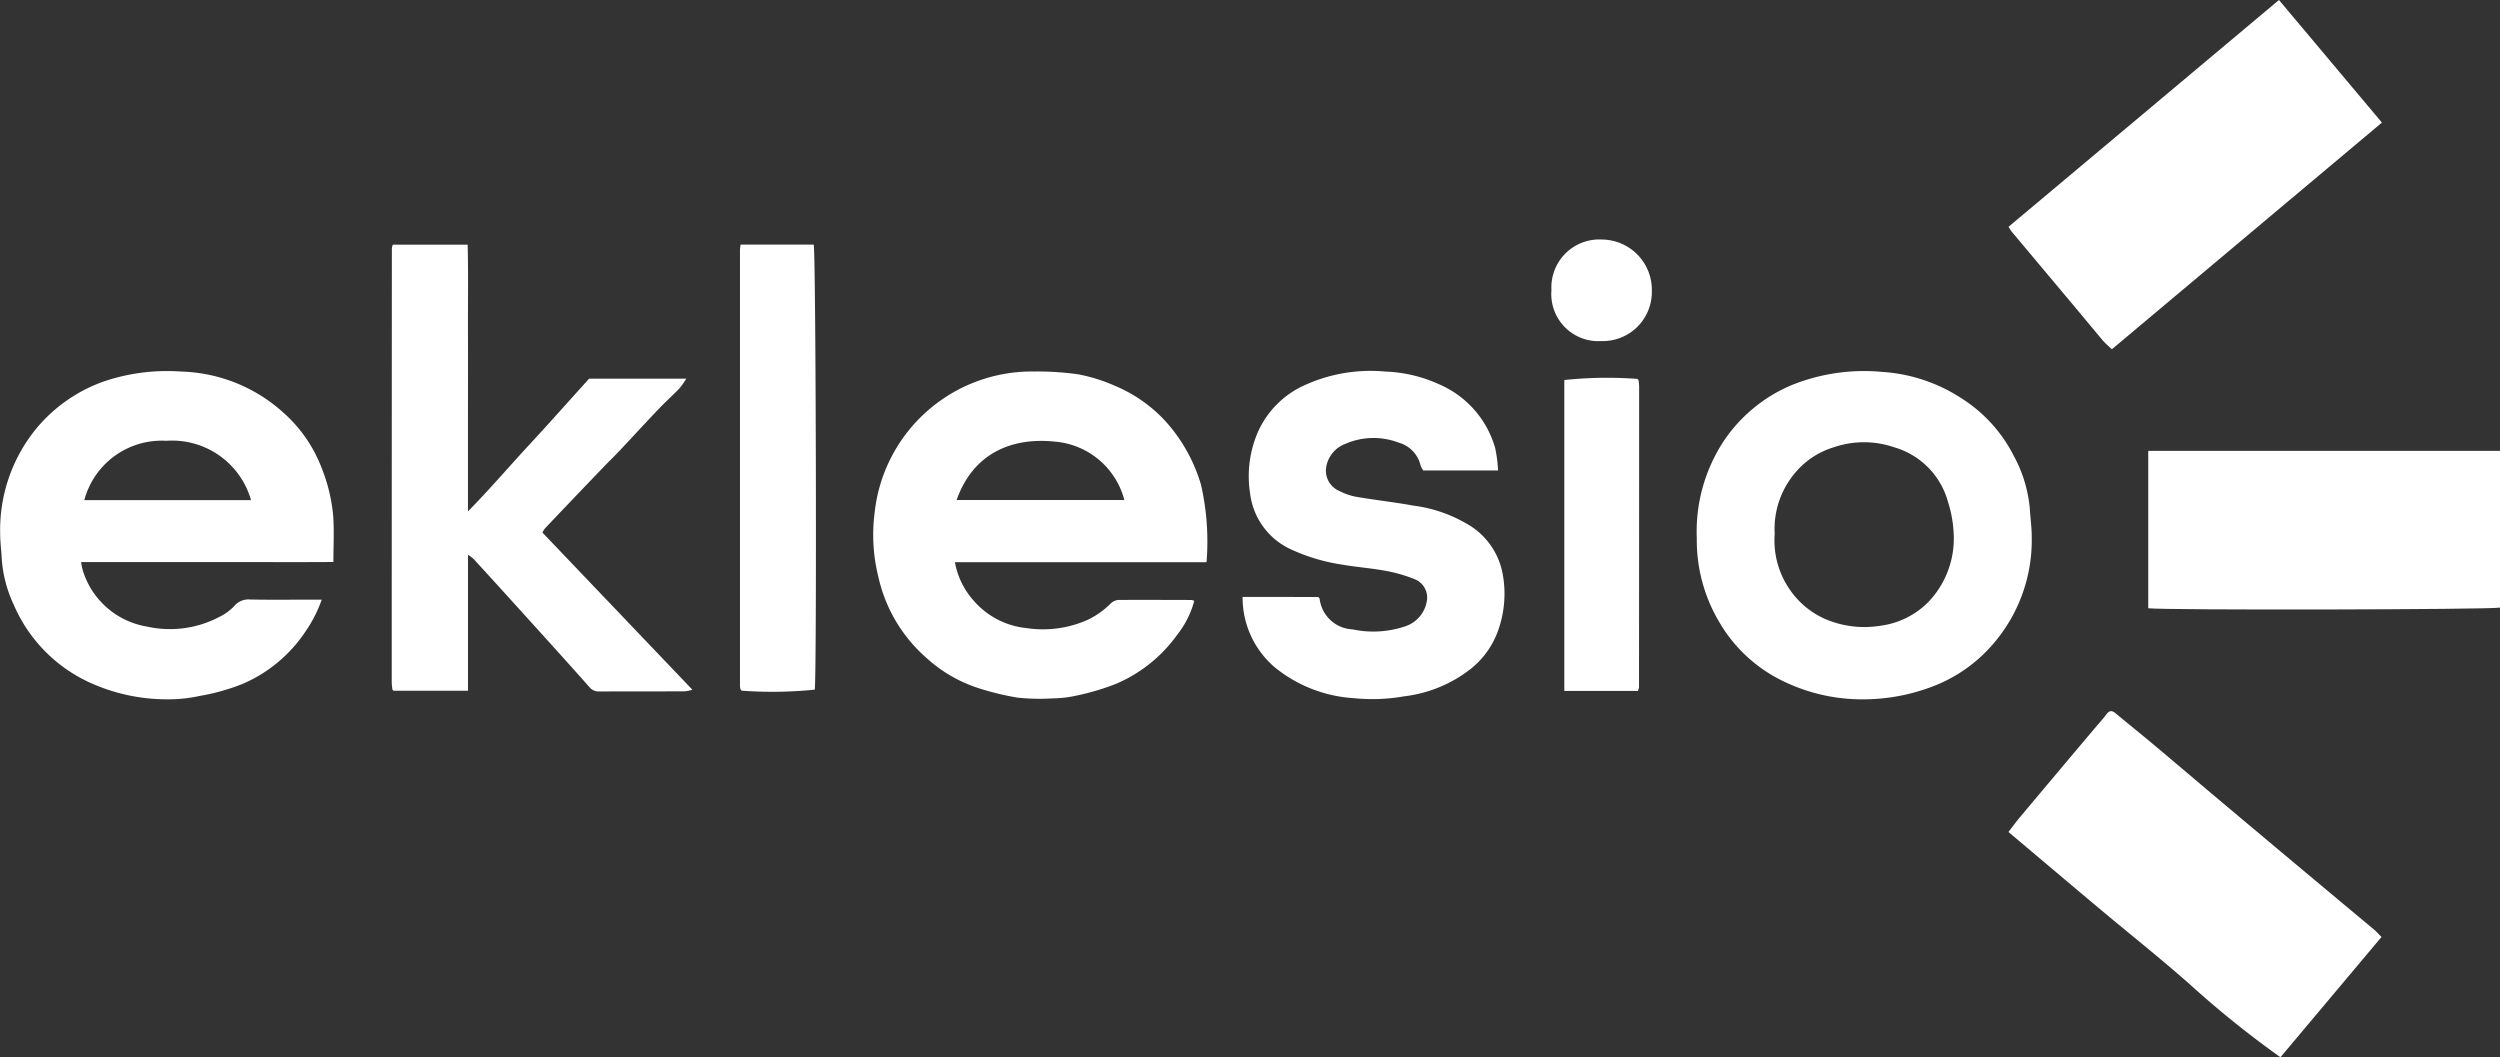
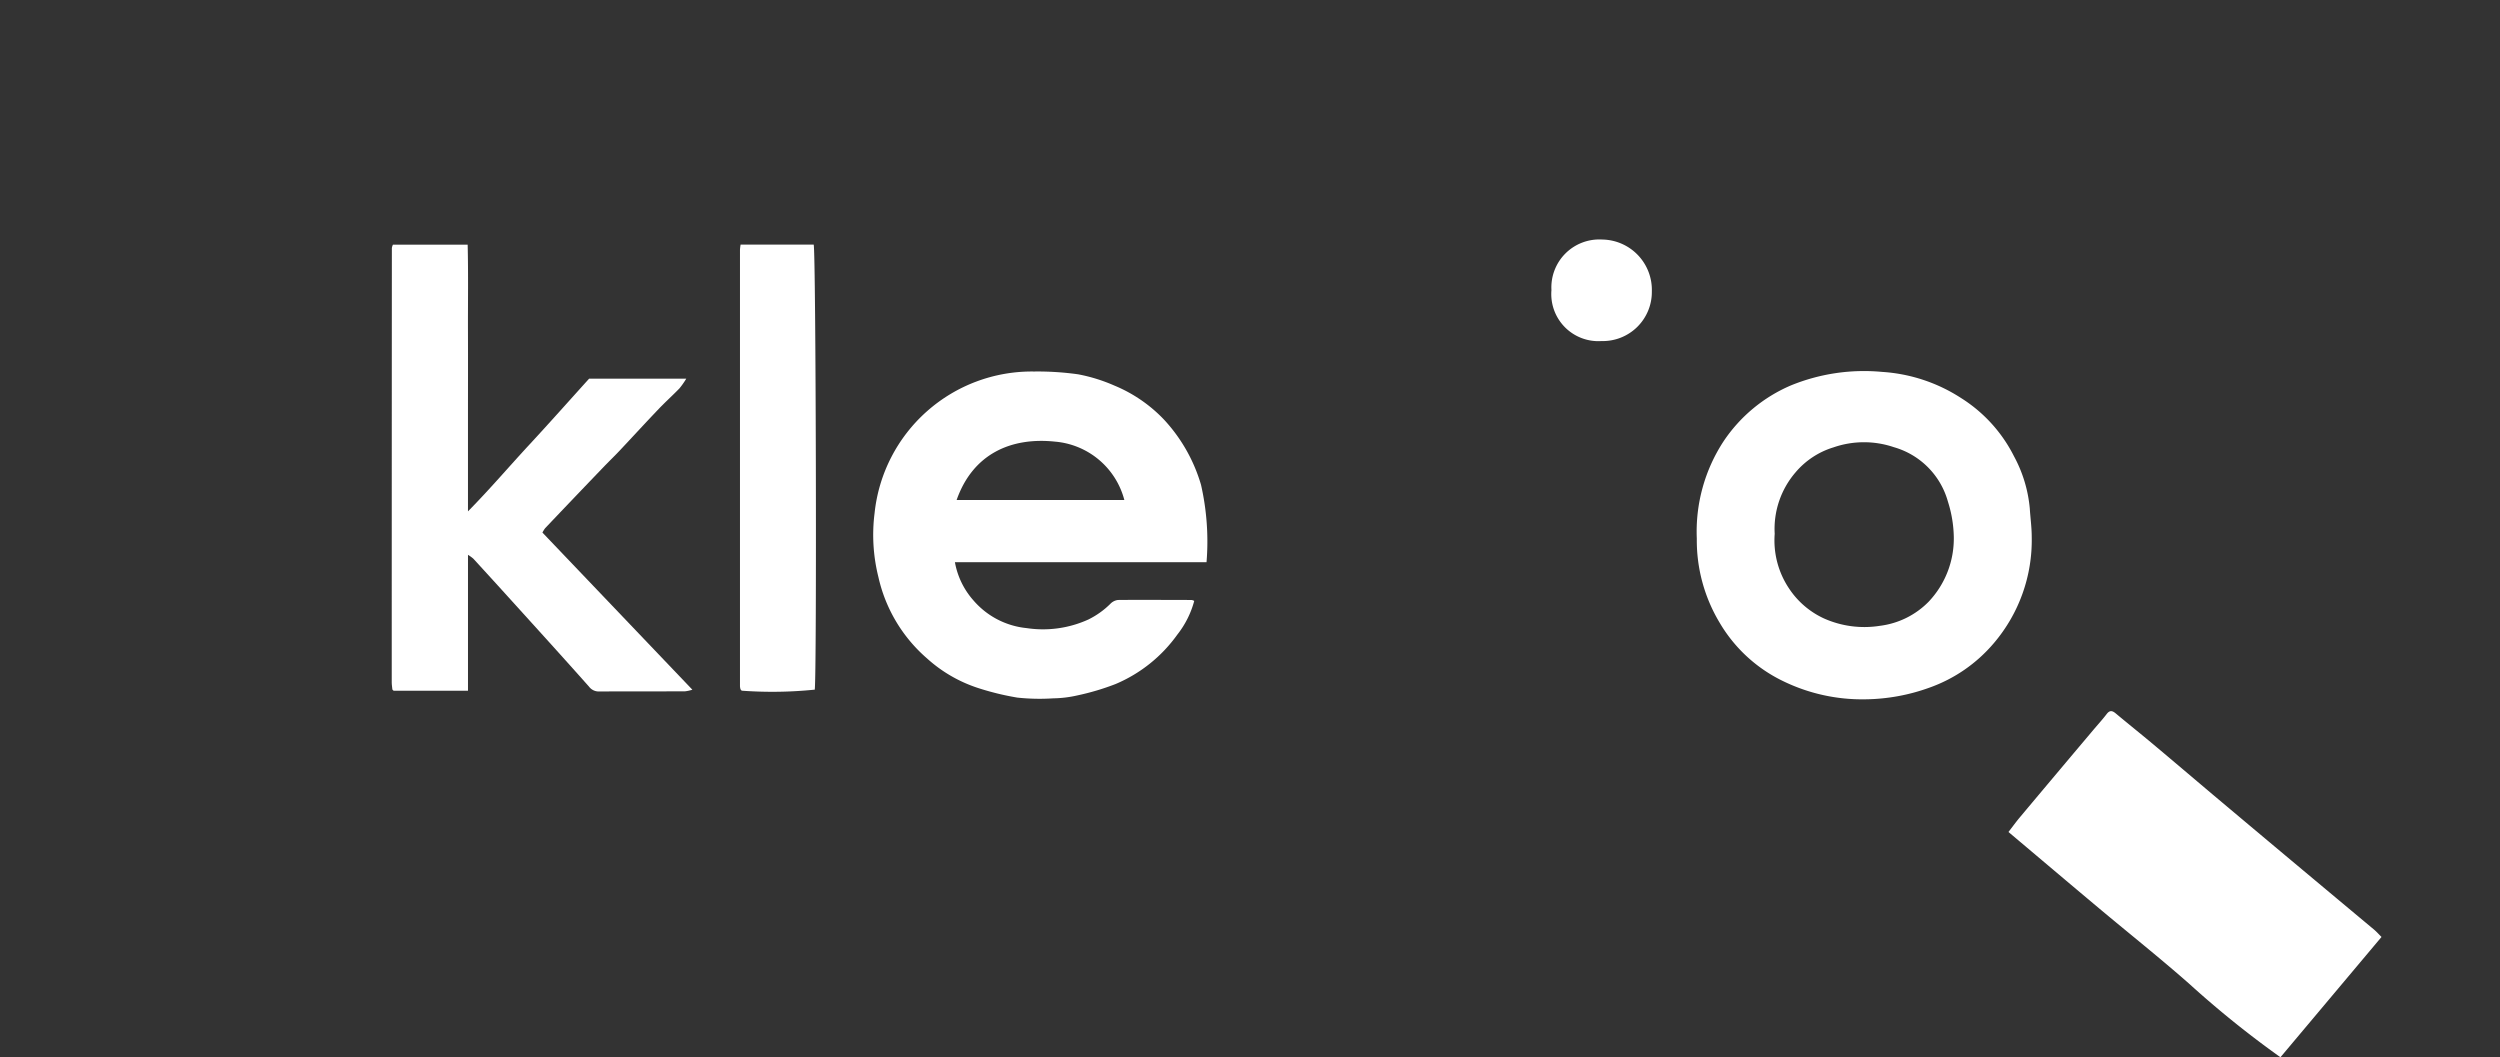
<svg xmlns="http://www.w3.org/2000/svg" width="153.515" height="64.92" viewBox="0 0 153.515 64.92">
  <rect x="0" y="0" width="153.515" height="64.92" fill="#333333" stroke="none" />
  <g id="Groupe_1482" data-name="Groupe 1482" transform="translate(-40.396 -601.765)">
    <path id="Tracé_711" data-name="Tracé 711" d="M114.484,636.289H99.034a4.8,4.8,0,0,0,1.138,2.345,4.949,4.949,0,0,0,3.261,1.7,6.734,6.734,0,0,0,3.8-.53,5.135,5.135,0,0,0,1.347-.962.779.779,0,0,1,.469-.235c1.508-.014,3.017,0,4.525,0a.634.634,0,0,1,.155.058,5.7,5.7,0,0,1-1.033,2.062,8.915,8.915,0,0,1-3.8,3.043,15.278,15.278,0,0,1-2.355.7,7.032,7.032,0,0,1-1.463.177,12.848,12.848,0,0,1-2.212-.045,16.6,16.6,0,0,1-2.443-.6,8.67,8.67,0,0,1-3.118-1.82,9.279,9.279,0,0,1-2.97-4.984,10.657,10.657,0,0,1-.235-3.92,9.71,9.71,0,0,1,9.782-8.7,18.012,18.012,0,0,1,2.712.171,10.189,10.189,0,0,1,2.228.691,8.879,8.879,0,0,1,3.075,2.118,10,10,0,0,1,2.249,3.979A15.661,15.661,0,0,1,114.484,636.289Zm-15.346-3.82h10.3a4.82,4.82,0,0,0-4.257-3.585C102.487,628.6,100.137,629.629,99.138,632.469Z" fill="#fff" />
-     <path id="Tracé_712" data-name="Tracé 712" d="M60.151,638.59a8.219,8.219,0,0,1-.992,1.946,8.8,8.8,0,0,1-3.882,3.231,12.843,12.843,0,0,1-2.6.729,8.954,8.954,0,0,1-2.017.211,11.389,11.389,0,0,1-4.839-1.069,9.286,9.286,0,0,1-4.577-4.731,7.891,7.891,0,0,1-.738-2.791c-.024-.533-.1-1.065-.1-1.6a9.826,9.826,0,0,1,2.269-6.495,9.512,9.512,0,0,1,4.06-2.82,12.12,12.12,0,0,1,4.807-.619,9.752,9.752,0,0,1,6.276,2.54,8.656,8.656,0,0,1,2.326,3.371,10.389,10.389,0,0,1,.709,2.922c.07.919.015,1.847.015,2.86-1.725.013-3.433.005-5.14.006s-3.431,0-5.147,0H45.377a3.769,3.769,0,0,0,.111.537,4.975,4.975,0,0,0,3.941,3.424,6.488,6.488,0,0,0,4.426-.591,3.149,3.149,0,0,0,.9-.644,1.155,1.155,0,0,1,1.012-.429c1.219.026,2.439.009,3.659.009Zm-4.34-6.114a5.041,5.041,0,0,0-5.21-3.644,4.923,4.923,0,0,0-5.029,3.644Z" fill="#fff" />
    <path id="Tracé_713" data-name="Tracé 713" d="M64.522,616.791h4.591c.044,1.791.013,3.58.019,5.368.006,1.819,0,3.638,0,5.457v5.551c1.365-1.386,2.534-2.765,3.761-4.088,1.242-1.34,2.454-2.708,3.677-4.06h5.966a4.935,4.935,0,0,1-.416.594c-.415.429-.861.829-1.273,1.261-.809.847-1.6,1.71-2.4,2.561-.324.344-.666.672-.993,1.013q-1.8,1.874-3.584,3.753a1.989,1.989,0,0,0-.166.266l9.208,9.65a2.419,2.419,0,0,1-.456.1c-1.758.006-3.515,0-5.272.009a.746.746,0,0,1-.621-.3c-1.554-1.75-3.129-3.483-4.7-5.218q-1.2-1.326-2.408-2.643a2.453,2.453,0,0,0-.322-.23v8.345H64.57a.458.458,0,0,1-.051-.042.108.108,0,0,1-.031-.05c-.014-.143-.037-.286-.037-.429q0-13.335.008-26.668A.822.822,0,0,1,64.522,616.791Z" fill="#fff" />
    <path id="Tracé_714" data-name="Tracé 714" d="M144.59,634.836a10.123,10.123,0,0,1,1.648-5.98,9.442,9.442,0,0,1,4.113-3.417,11.878,11.878,0,0,1,5.62-.837,10.085,10.085,0,0,1,4.858,1.612,9,9,0,0,1,3.239,3.57,8.271,8.271,0,0,1,.971,3.225c.036.573.117,1.146.117,1.718a9.742,9.742,0,0,1-2.328,6.533,9.22,9.22,0,0,1-3.965,2.735,11.9,11.9,0,0,1-3.922.712,11.074,11.074,0,0,1-5.072-1.127,9.109,9.109,0,0,1-3.885-3.591A9.824,9.824,0,0,1,144.59,634.836Zm4.783-.29a5.3,5.3,0,0,0,.87,3.338,5.152,5.152,0,0,0,2.155,1.857,6.083,6.083,0,0,0,3.442.452,5.064,5.064,0,0,0,2.983-1.476,5.637,5.637,0,0,0,1.548-3.98,7.548,7.548,0,0,0-.36-2.167,4.814,4.814,0,0,0-3.322-3.346,5.716,5.716,0,0,0-3.7.01,4.944,4.944,0,0,0-2.339,1.54A5.32,5.32,0,0,0,149.373,634.546Z" fill="#fff" />
    <path id="Tracé_715" data-name="Tracé 715" d="M186.635,659.3l-6.206,7.387a61.01,61.01,0,0,1-5.613-4.522c-1.8-1.584-3.681-3.079-5.52-4.62s-3.667-3.089-5.568-4.691c.245-.316.466-.623.709-.912q2.236-2.668,4.483-5.332c.278-.331.572-.65.834-.993.189-.249.346-.223.562-.043.756.632,1.527,1.247,2.283,1.88,1.228,1.028,2.447,2.067,3.672,3.1q2.24,1.884,4.482,3.761,2.694,2.255,5.39,4.505C186.312,658.957,186.459,659.125,186.635,659.3Z" fill="#fff" />
-     <path id="Tracé_716" data-name="Tracé 716" d="M180.338,601.765l6.322,7.527-16.583,13.92c-.191-.184-.393-.347-.558-.541-.506-.594-.995-1.2-1.5-1.8q-2.052-2.452-4.108-4.9c-.052-.062-.088-.138-.179-.28Z" fill="#fff" />
-     <path id="Tracé_717" data-name="Tracé 717" d="M193.911,629.449v9.625c-.45.128-20.717.169-21.6.04v-9.665Z" fill="#fff" />
-     <path id="Tracé_718" data-name="Tracé 718" d="M121.355,638.424c.035.055.071.087.076.123a2.131,2.131,0,0,0,2.019,1.865,6.122,6.122,0,0,0,3.237-.188,1.964,1.964,0,0,0,1.341-1.673,1.212,1.212,0,0,0-.764-1.221,9.16,9.16,0,0,0-1.767-.51c-.867-.162-1.751-.225-2.621-.374a11.558,11.558,0,0,1-3.235-.96,4.339,4.339,0,0,1-2.475-3.383,6.842,6.842,0,0,1,.287-3.332,5.679,5.679,0,0,1,2.959-3.309,9.755,9.755,0,0,1,5.049-.88,8.613,8.613,0,0,1,3.276.768,6.07,6.07,0,0,1,3.471,3.924,8.611,8.611,0,0,1,.179,1.381h-4.592a1.16,1.16,0,0,1-.168-.312,1.906,1.906,0,0,0-1.351-1.4,4.319,4.319,0,0,0-3.246.069,1.846,1.846,0,0,0-1.2,1.452,1.353,1.353,0,0,0,.822,1.455,3.674,3.674,0,0,0,1.047.356c1.153.2,2.319.323,3.469.535a8.708,8.708,0,0,1,3.573,1.284,4.457,4.457,0,0,1,1.924,2.892,6.692,6.692,0,0,1-.327,3.634,5.242,5.242,0,0,1-1.667,2.248,8.211,8.211,0,0,1-4.055,1.656,11.285,11.285,0,0,1-3.129.109,8.486,8.486,0,0,1-4.854-1.927,5.627,5.627,0,0,1-1.934-4.287Z" fill="#fff" />
    <path id="Tracé_719" data-name="Tracé 719" d="M85.873,616.786h4.489c.136.444.194,26.232.065,27.327a25.681,25.681,0,0,1-4.484.064c-.015-.015-.031-.029-.044-.044a.14.14,0,0,1-.033-.05.816.816,0,0,1-.031-.182q0-13.4,0-26.8A3.187,3.187,0,0,1,85.873,616.786Z" fill="#fff" />
-     <path id="Tracé_720" data-name="Tracé 720" d="M140.975,644.191h-4.521V625.1a25.261,25.261,0,0,1,4.481-.069c.015.015.03.029.044.044s.033.031.035.048a3.074,3.074,0,0,1,.035.368q0,9.237-.008,18.473A1.078,1.078,0,0,1,140.975,644.191Z" fill="#fff" />
    <path id="Tracé_721" data-name="Tracé 721" d="M135.664,619.58a2.944,2.944,0,0,1,3.118-3.106,3.092,3.092,0,0,1,3.047,3.182,3.013,3.013,0,0,1-3.091,3.052A2.891,2.891,0,0,1,135.664,619.58Z" fill="#fff" />
  </g>
</svg>